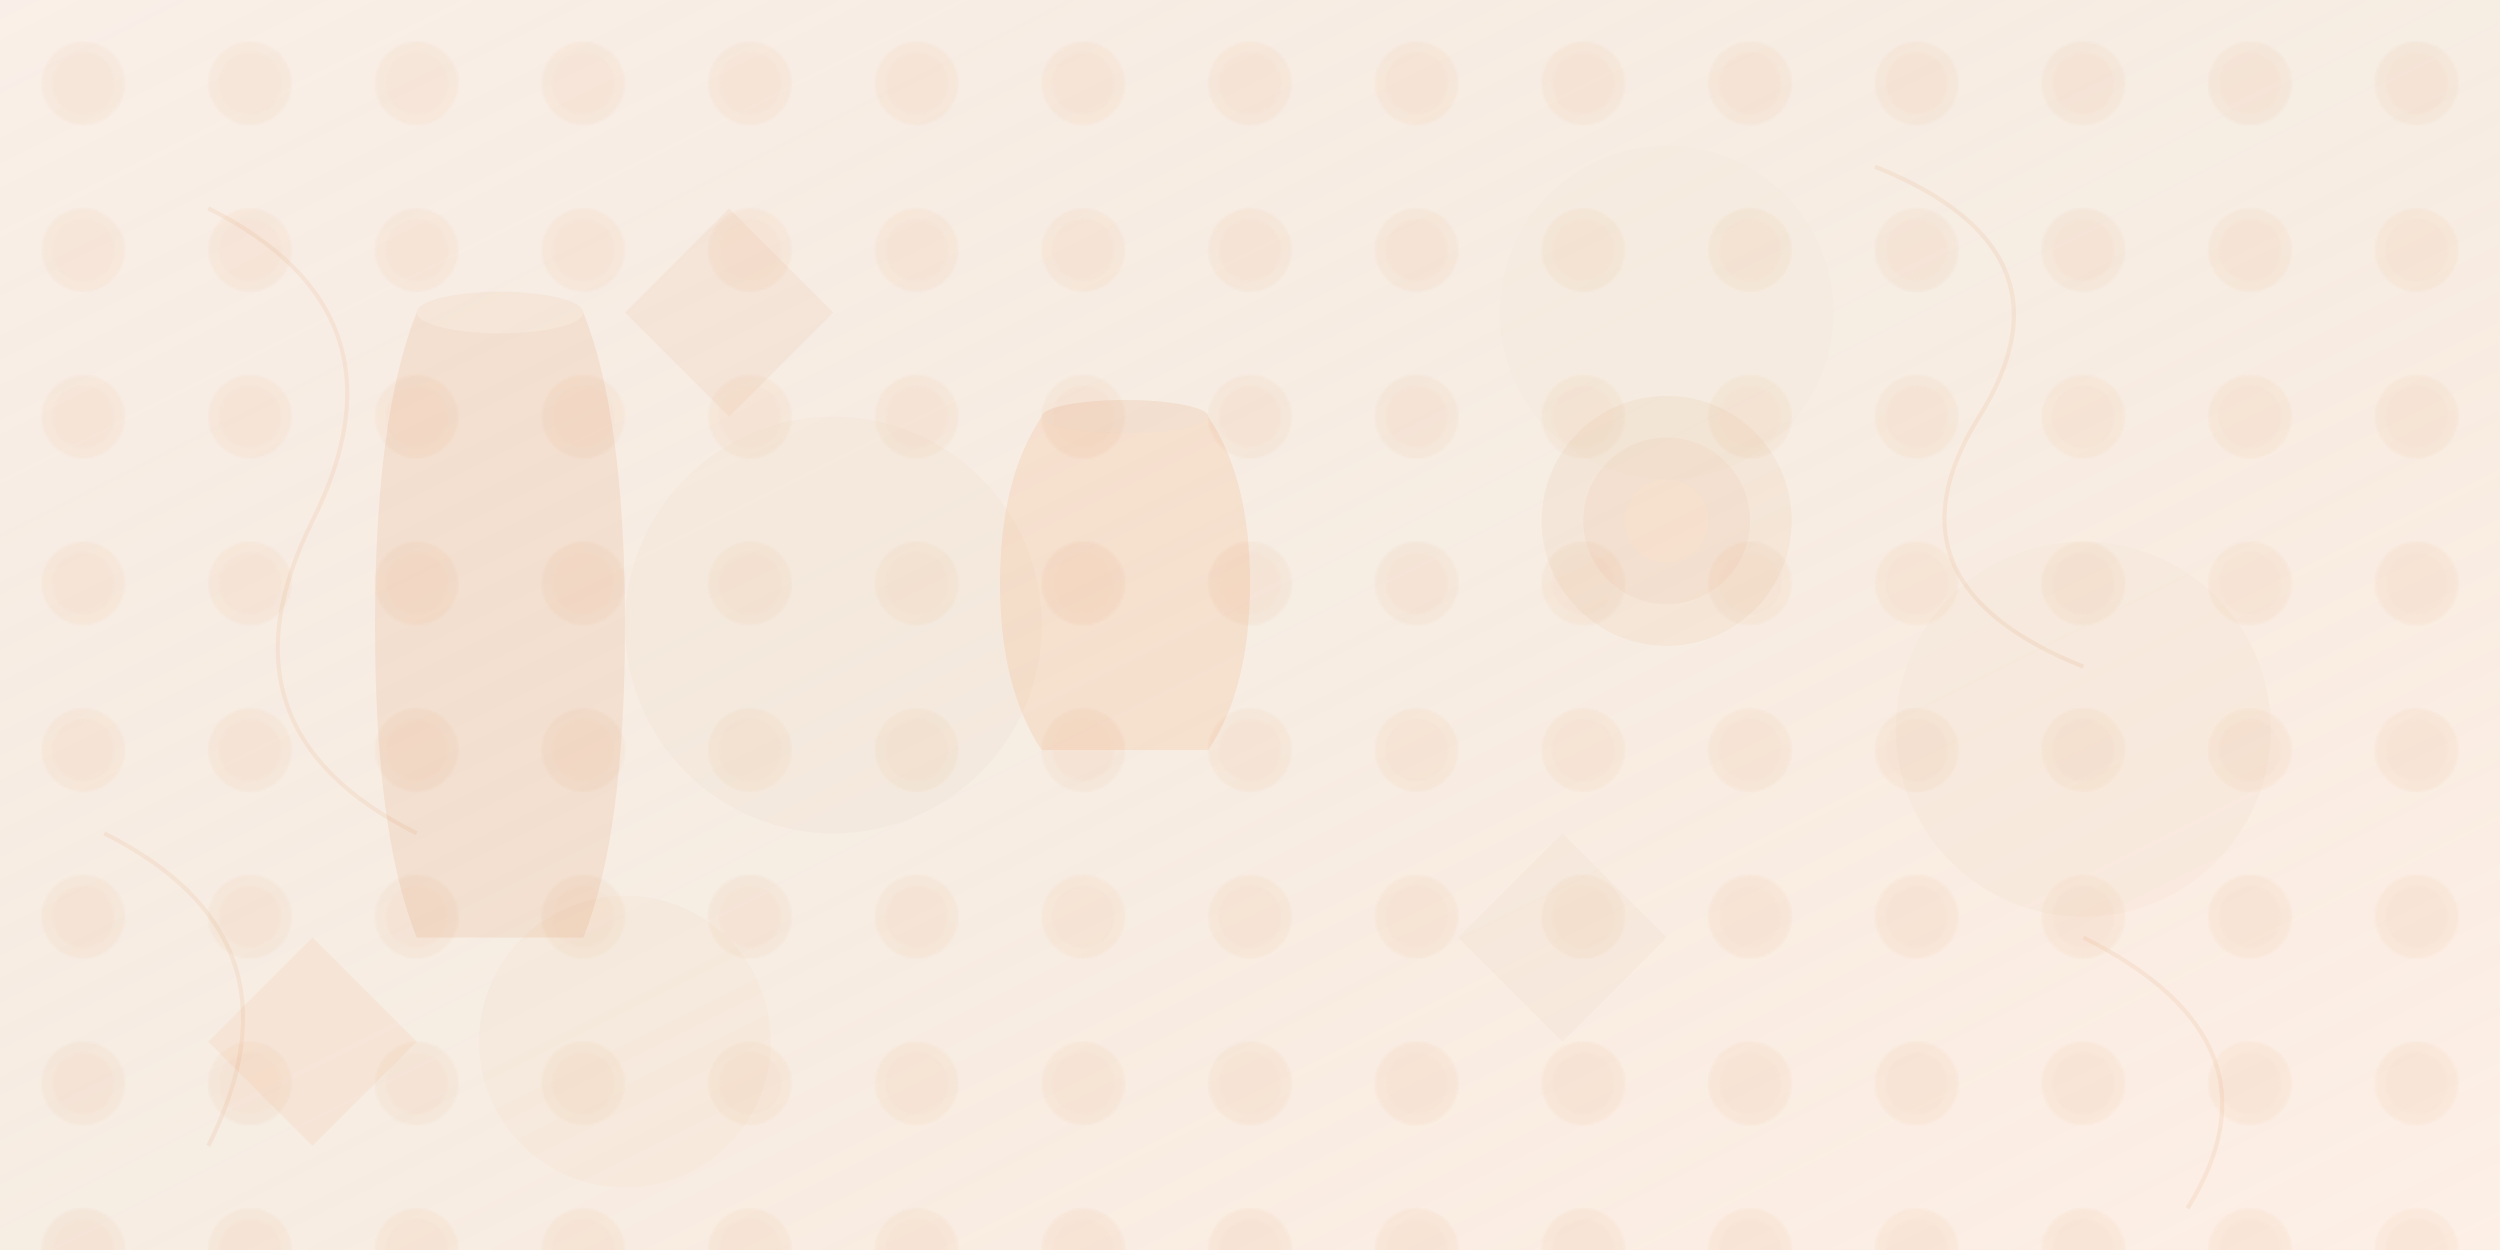
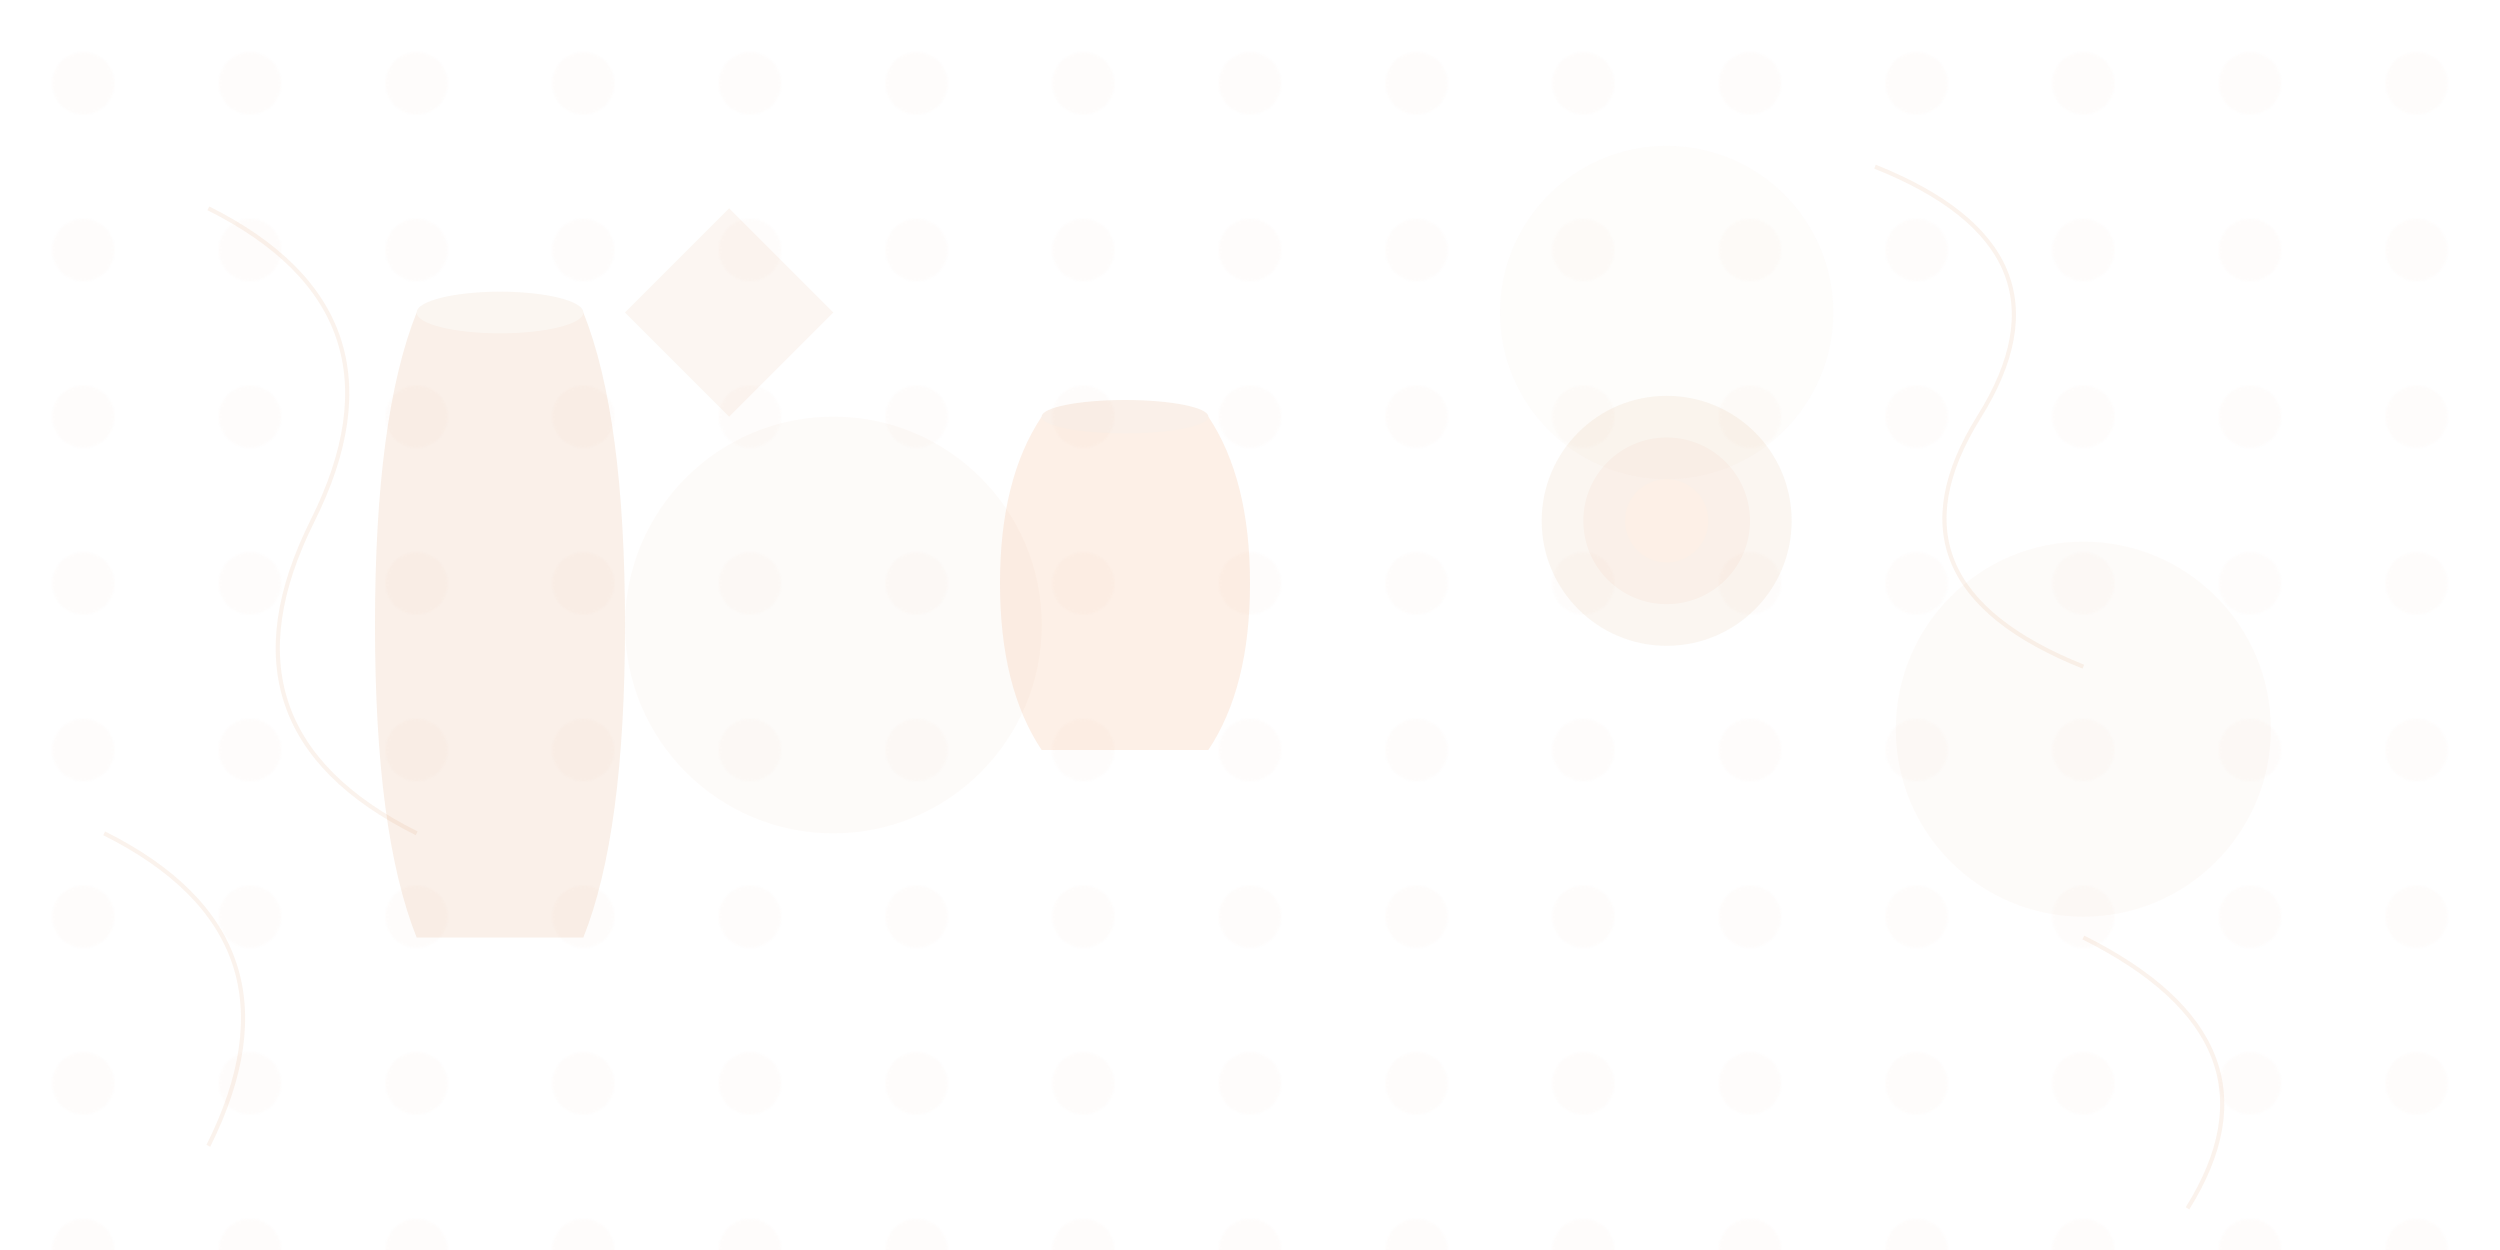
<svg xmlns="http://www.w3.org/2000/svg" width="1200" height="600" viewBox="0 0 1200 600" fill="none">
  <defs>
    <linearGradient id="grad1" x1="0%" y1="0%" x2="100%" y2="100%">
      <stop offset="0%" style="stop-color:#C8651A;stop-opacity:0.1" />
      <stop offset="50%" style="stop-color:#D4A574;stop-opacity:0.2" />
      <stop offset="100%" style="stop-color:#E6630A;stop-opacity:0.1" />
    </linearGradient>
    <pattern id="clayPattern" patternUnits="userSpaceOnUse" width="80" height="80">
-       <circle cx="40" cy="40" r="20" fill="#C8651A" opacity="0.05" />
      <circle cx="40" cy="40" r="15" fill="#D4A574" opacity="0.03" />
    </pattern>
  </defs>
-   <rect width="1200" height="600" fill="url(#grad1)" />
  <rect width="1200" height="600" fill="url(#clayPattern)" />
  <g opacity="0.1">
    <path d="M200 150 Q180 200 180 300 Q180 400 200 450 L280 450 Q300 400 300 300 Q300 200 280 150 Z" fill="#C8651A" />
    <ellipse cx="240" cy="150" rx="40" ry="10" fill="#D4A574" />
    <path d="M500 200 Q480 230 480 280 Q480 330 500 360 L580 360 Q600 330 600 280 Q600 230 580 200 Z" fill="#E6630A" />
    <ellipse cx="540" cy="200" rx="40" ry="8" fill="#C8651A" />
    <circle cx="800" cy="250" r="60" fill="#D4A574" />
    <circle cx="800" cy="250" r="40" fill="#C8651A" />
    <circle cx="800" cy="250" r="20" fill="#E6630A" />
  </g>
  <g opacity="0.08" stroke="#C8651A" stroke-width="2" fill="none">
    <path d="M100 100 Q200 150 150 250 Q100 350 200 400" />
    <path d="M900 80 Q1000 120 950 200 Q900 280 1000 320" />
    <path d="M50 400 Q150 450 100 550" />
    <path d="M1000 450 Q1100 500 1050 580" />
  </g>
  <g opacity="0.06">
    <polygon points="350,100 400,150 350,200 300,150" fill="#C8651A" />
-     <polygon points="750,400 800,450 750,500 700,450" fill="#D4A574" />
-     <polygon points="150,450 200,500 150,550 100,500" fill="#E6630A" />
  </g>
  <g opacity="0.03">
    <circle cx="400" cy="300" r="100" fill="#C8651A" />
    <circle cx="800" cy="150" r="80" fill="#D4A574" />
-     <circle cx="300" cy="500" r="70" fill="#E6630A" />
    <circle cx="1000" cy="350" r="90" fill="#C8651A" />
  </g>
</svg>